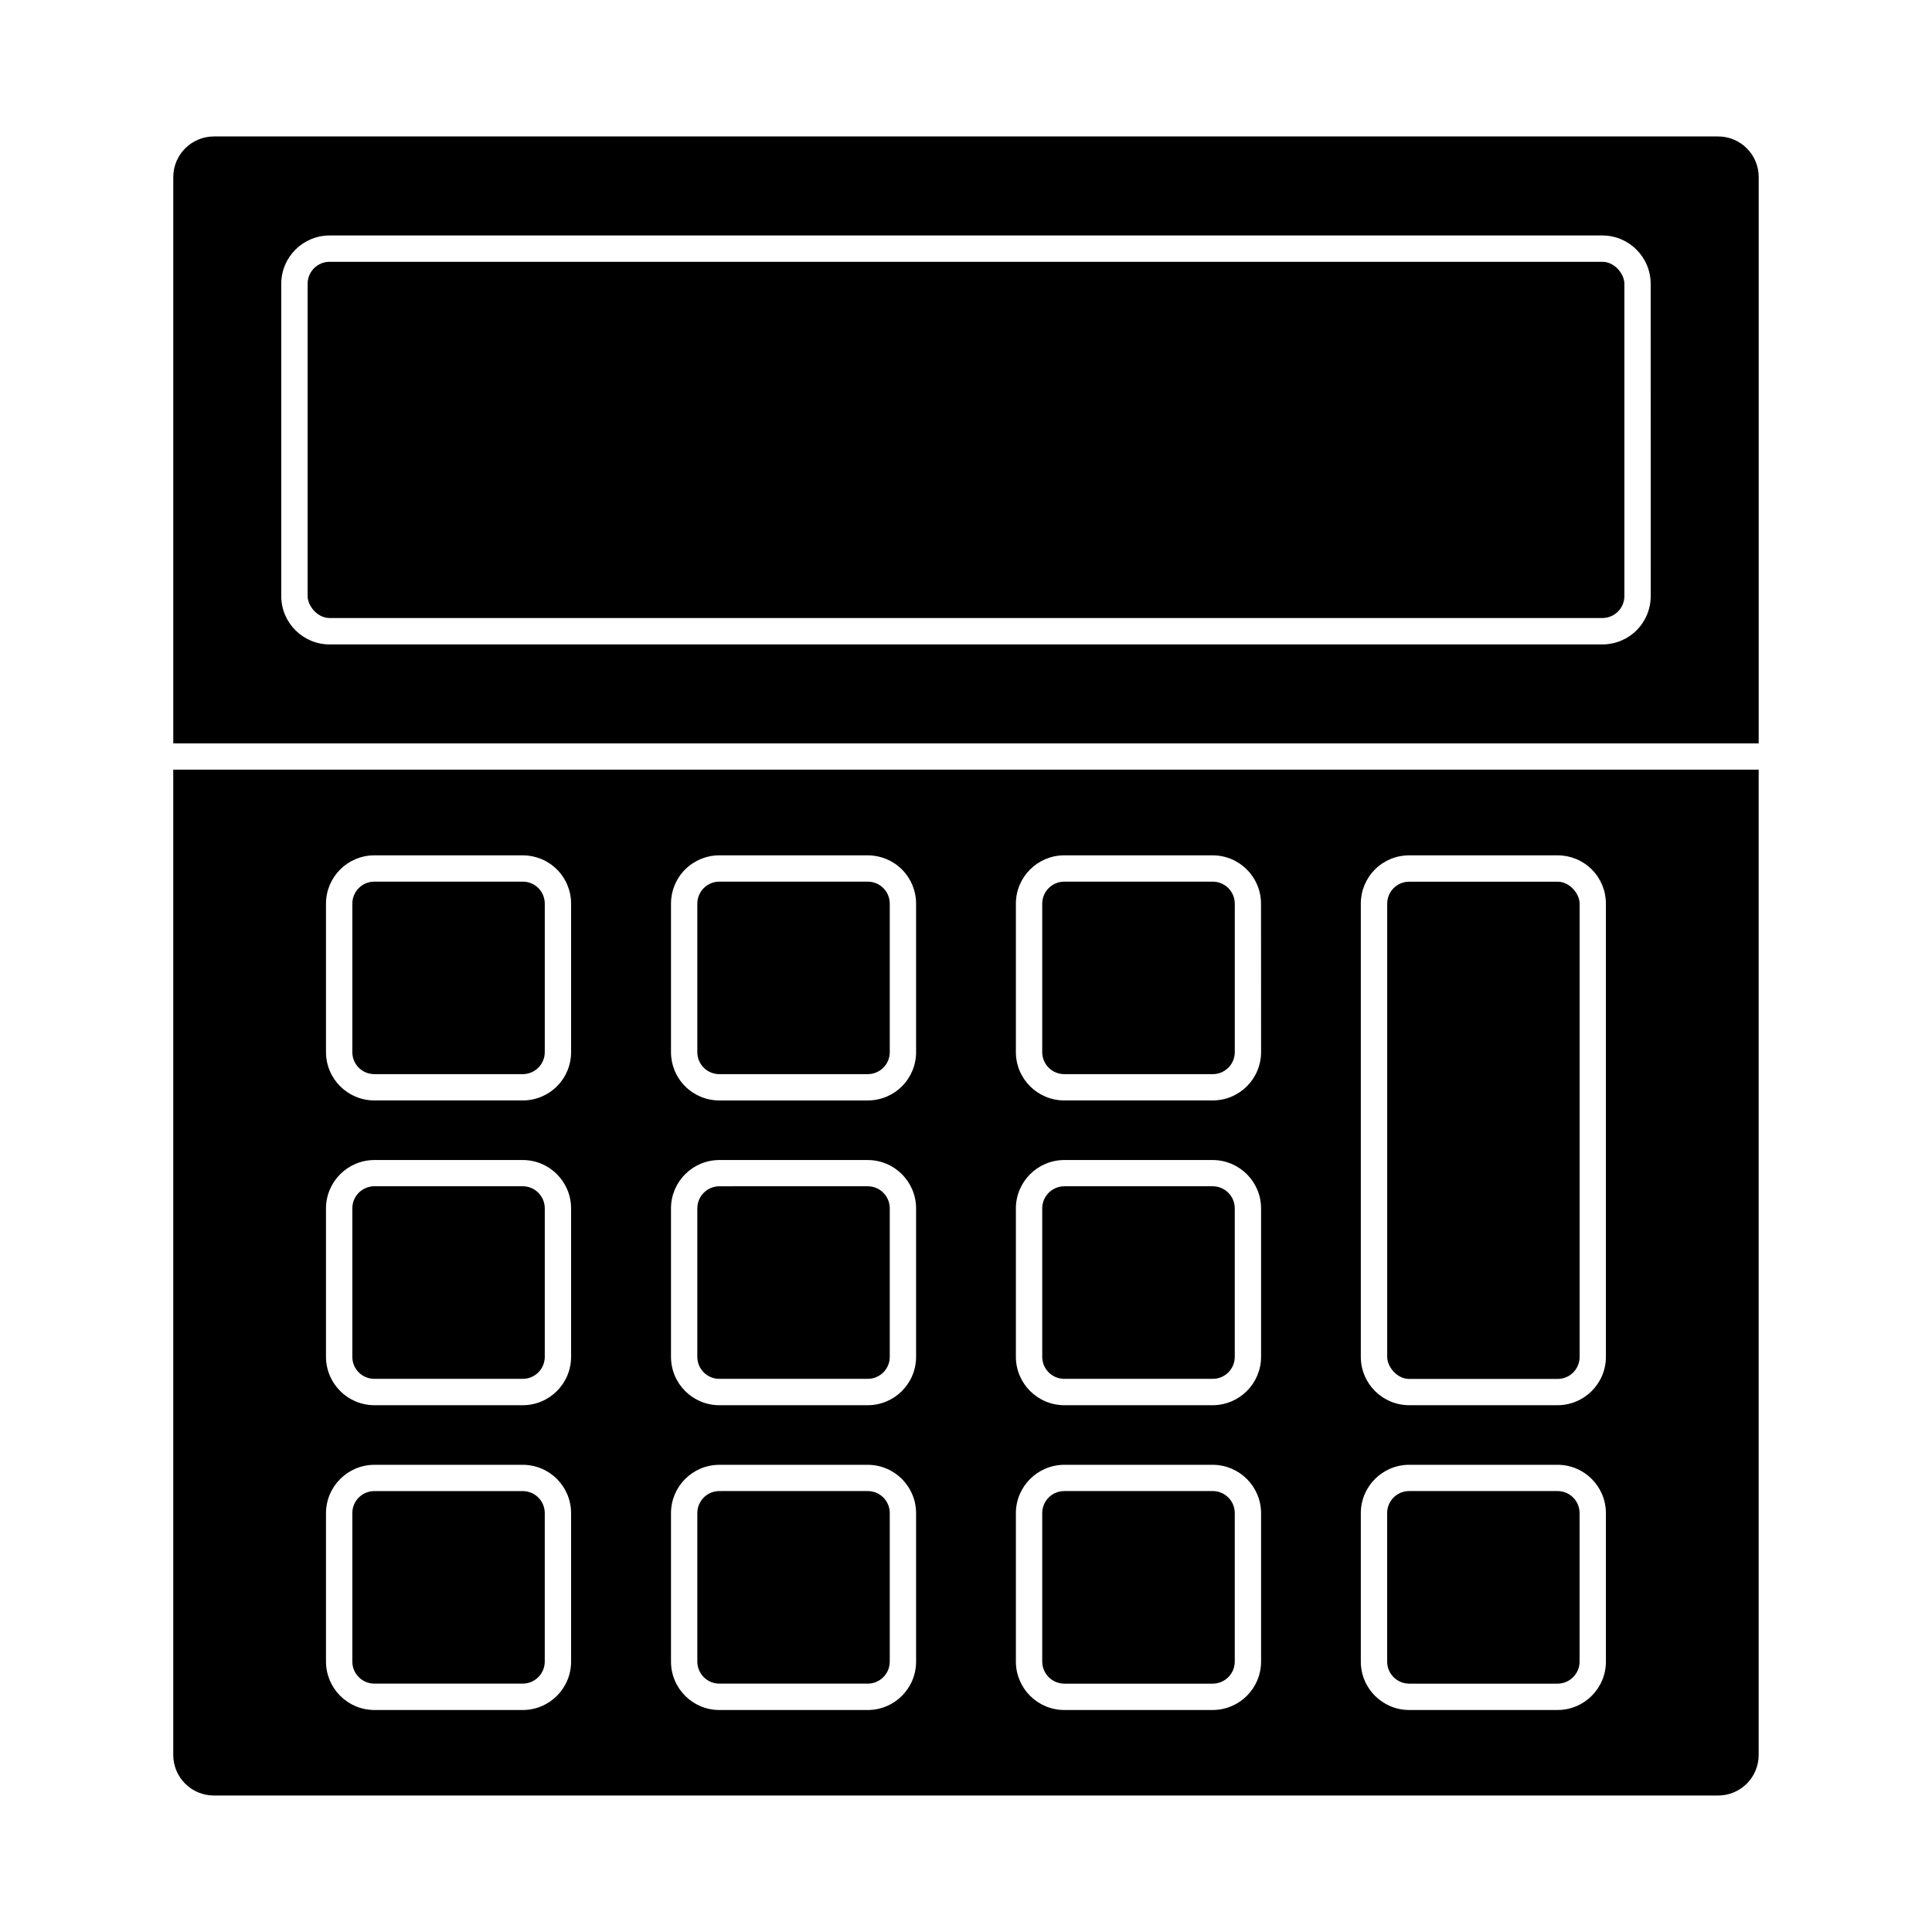
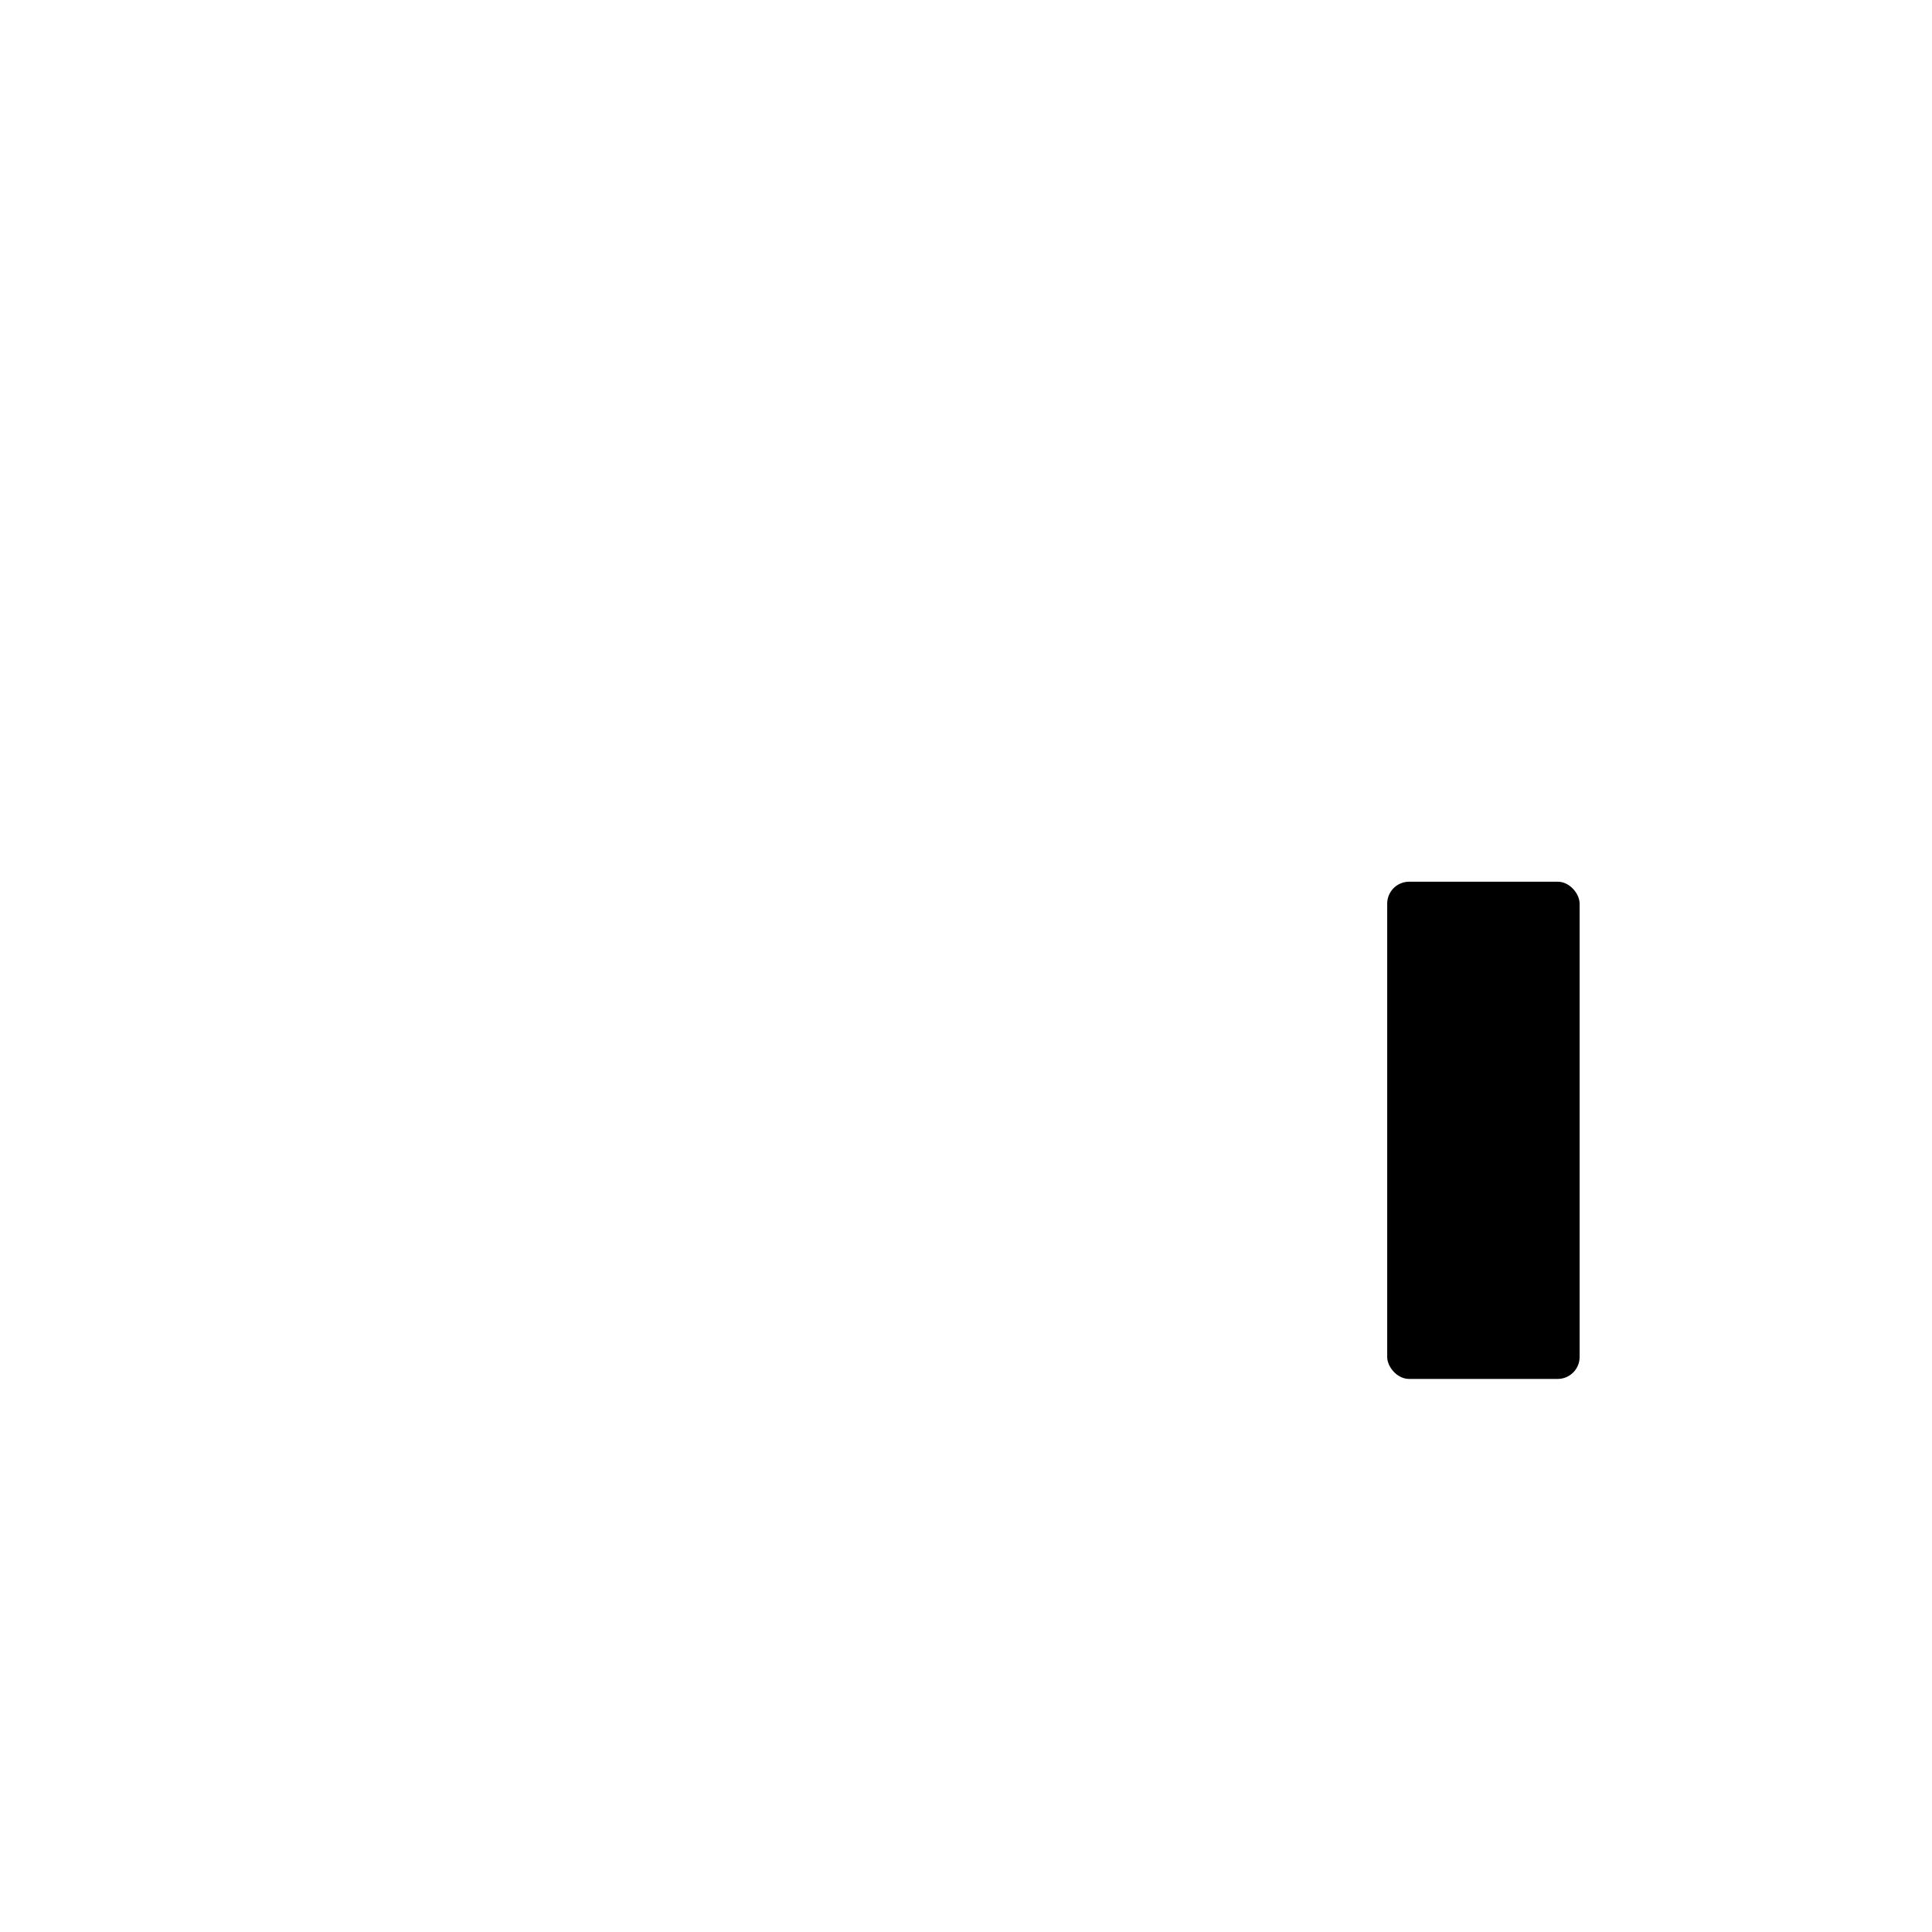
<svg xmlns="http://www.w3.org/2000/svg" fill="#000000" width="800px" height="800px" version="1.1" viewBox="144 144 512 512">
  <g>
-     <path d="m231.34 213.38h337.32c3.211 0 5.816 3.211 5.816 5.816v82.77c0 3.211-2.606 5.816-5.816 5.816h-337.32c-3.211 0-5.816-3.211-5.816-5.816v-82.77c0-3.211 2.606-5.816 5.816-5.816z" />
-     <path d="m599.32 180.16h-398.65c-5.926 0.02-10.727 4.82-10.75 10.746v150.1h420.15l0.004-150.1c-0.008-5.934-4.816-10.742-10.75-10.746zm-17.863 121.83v-0.004c0 3.394-1.348 6.648-3.746 9.047-2.402 2.402-5.656 3.746-9.051 3.746h-337.33c-7.059-0.016-12.777-5.734-12.797-12.793v-82.793c0.02-7.059 5.738-12.777 12.797-12.793h337.32c7.059 0.016 12.777 5.734 12.797 12.793z" />
    <path d="m517.44 377.66h39.359c3.211 0 5.816 3.211 5.816 5.816v120.14c0 3.211-2.606 5.816-5.816 5.816h-39.359c-3.211 0-5.816-3.211-5.816-5.816v-120.14c0-3.211 2.606-5.816 5.816-5.816z" />
-     <path d="m465.41 377.66h-39.391 0.004c-3.207 0.02-5.801 2.613-5.816 5.82v39.359c0.016 3.207 2.609 5.801 5.816 5.816h39.391-0.004c3.215-0.004 5.816-2.606 5.82-5.816v-39.359c-0.004-3.215-2.606-5.816-5.82-5.82zm0 0h-39.391 0.004c-3.207 0.02-5.801 2.613-5.816 5.82v39.359c0.016 3.207 2.609 5.801 5.816 5.816h39.391-0.004c3.215-0.004 5.816-2.606 5.82-5.816v-39.359c-0.004-3.215-2.606-5.816-5.82-5.82zm-182.86 0h-39.359c-3.211 0.004-5.812 2.606-5.816 5.82v39.359c0.004 3.211 2.606 5.812 5.816 5.816h39.359c3.215-0.004 5.816-2.606 5.82-5.816v-39.359c-0.004-3.215-2.606-5.816-5.82-5.82zm91.426 0h-39.359c-3.211 0.004-5.812 2.606-5.816 5.82v39.359c0.004 3.211 2.606 5.812 5.816 5.816h39.363c3.211-0.004 5.812-2.606 5.816-5.816v-39.359c-0.004-3.215-2.606-5.816-5.816-5.82zm91.426 0h-39.391 0.008c-3.207 0.02-5.801 2.613-5.816 5.82v39.359c0.016 3.207 2.609 5.801 5.816 5.816h39.391-0.004c3.215-0.004 5.816-2.606 5.82-5.816v-39.359c-0.004-3.215-2.606-5.816-5.82-5.82zm0 0h-39.391 0.008c-3.207 0.02-5.801 2.613-5.816 5.82v39.359c0.016 3.207 2.609 5.801 5.816 5.816h39.391-0.004c3.215-0.004 5.816-2.606 5.82-5.816v-39.359c-0.004-3.215-2.606-5.816-5.82-5.82zm-91.426 0h-39.359c-3.211 0.004-5.812 2.606-5.816 5.82v39.359c0.004 3.211 2.606 5.812 5.816 5.816h39.363c3.211-0.004 5.812-2.606 5.816-5.816v-39.359c-0.004-3.215-2.606-5.816-5.816-5.82zm-91.426 0h-39.359c-3.211 0.004-5.812 2.606-5.816 5.82v39.359c0.004 3.211 2.606 5.812 5.816 5.816h39.359c3.215-0.004 5.816-2.606 5.82-5.816v-39.359c-0.004-3.215-2.606-5.816-5.82-5.82zm0 0h-39.359c-3.211 0.004-5.812 2.606-5.816 5.82v39.359c0.004 3.211 2.606 5.812 5.816 5.816h39.359c3.215-0.004 5.816-2.606 5.82-5.816v-39.359c-0.004-3.215-2.606-5.816-5.82-5.82zm0 80.723-39.359 0.004c-3.207 0.016-5.801 2.609-5.816 5.816v39.391-0.004c0.004 3.211 2.606 5.812 5.816 5.812h39.359c3.211 0 5.816-2.602 5.82-5.812v-39.391 0.004c-0.02-3.207-2.613-5.801-5.82-5.816zm91.43-80.723h-39.363c-3.211 0.004-5.812 2.606-5.816 5.82v39.359c0.004 3.211 2.606 5.812 5.816 5.816h39.363c3.211-0.004 5.812-2.606 5.816-5.816v-39.359c-0.004-3.215-2.606-5.816-5.816-5.82zm0 80.723-39.363 0.004c-3.203 0.016-5.797 2.609-5.816 5.816v39.391-0.004c0.004 3.211 2.609 5.812 5.816 5.812h39.363c3.211 0 5.812-2.602 5.816-5.812v-39.391 0.004c-0.016-3.207-2.609-5.801-5.816-5.816zm91.426-80.723h-39.391 0.004c-3.207 0.02-5.801 2.613-5.816 5.82v39.359c0.016 3.207 2.609 5.801 5.816 5.816h39.391-0.004c3.215-0.004 5.816-2.606 5.82-5.816v-39.359c-0.004-3.215-2.606-5.816-5.82-5.82zm0 0h-39.391 0.004c-3.207 0.02-5.801 2.613-5.816 5.82v39.359c0.016 3.207 2.609 5.801 5.816 5.816h39.391-0.004c3.215-0.004 5.816-2.606 5.82-5.816v-39.359c-0.004-3.215-2.606-5.816-5.82-5.82zm-91.426 0h-39.363c-3.211 0.004-5.812 2.606-5.816 5.82v39.359c0.004 3.211 2.606 5.812 5.816 5.816h39.363c3.211-0.004 5.812-2.606 5.816-5.816v-39.359c-0.004-3.215-2.606-5.816-5.816-5.82zm0 80.723-39.363 0.004c-3.203 0.016-5.797 2.609-5.816 5.816v39.391-0.004c0.004 3.211 2.609 5.812 5.816 5.812h39.363c3.211 0 5.812-2.602 5.816-5.812v-39.391 0.004c-0.016-3.207-2.609-5.801-5.816-5.816zm-91.43-80.723h-39.359c-3.211 0.004-5.812 2.606-5.816 5.82v39.359c0.004 3.211 2.606 5.812 5.816 5.816h39.359c3.215-0.004 5.816-2.606 5.82-5.816v-39.359c-0.004-3.215-2.606-5.816-5.82-5.82zm0 80.723-39.359 0.004c-3.207 0.016-5.801 2.609-5.816 5.816v39.391-0.004c0.004 3.211 2.606 5.812 5.816 5.812h39.359c3.211 0 5.816-2.602 5.82-5.812v-39.391 0.004c-0.02-3.207-2.613-5.801-5.82-5.816zm0-80.723h-39.359c-3.211 0.004-5.812 2.606-5.816 5.82v39.359c0.004 3.211 2.606 5.812 5.816 5.816h39.359c3.215-0.004 5.816-2.606 5.82-5.816v-39.359c-0.004-3.215-2.606-5.816-5.82-5.82zm0 80.723-39.359 0.004c-3.207 0.016-5.801 2.609-5.816 5.816v39.391-0.004c0.004 3.211 2.606 5.812 5.816 5.812h39.359c3.211 0 5.816-2.602 5.82-5.812v-39.391 0.004c-0.02-3.207-2.613-5.801-5.82-5.816zm91.43-80.723h-39.363c-3.211 0.004-5.812 2.606-5.816 5.82v39.359c0.004 3.211 2.606 5.812 5.816 5.816h39.363c3.211-0.004 5.812-2.606 5.816-5.816v-39.359c-0.004-3.215-2.606-5.816-5.816-5.82zm0 80.723-39.363 0.004c-3.203 0.016-5.797 2.609-5.816 5.816v39.391-0.004c0.004 3.211 2.609 5.812 5.816 5.812h39.363c3.211 0 5.812-2.602 5.816-5.812v-39.391 0.004c-0.016-3.207-2.609-5.801-5.816-5.816zm91.426-80.723h-39.391 0.004c-3.207 0.02-5.801 2.613-5.816 5.82v39.359c0.016 3.207 2.609 5.801 5.816 5.816h39.391-0.004c3.215-0.004 5.816-2.606 5.82-5.816v-39.359c-0.004-3.215-2.606-5.816-5.82-5.82zm0 80.723h-39.391l0.004 0.004c-3.199 0.035-5.781 2.617-5.816 5.816v39.391-0.004c0.02 3.207 2.613 5.797 5.816 5.812h39.391-0.004c3.211 0 5.816-2.602 5.82-5.812v-39.391 0.004c-0.02-3.207-2.613-5.801-5.82-5.816zm91.383 80.777h-39.359c-3.211 0.004-5.816 2.606-5.816 5.816v39.391c0.016 3.203 2.609 5.797 5.816 5.816h39.359c3.207-0.02 5.801-2.613 5.816-5.816v-39.391c0-3.211-2.606-5.812-5.816-5.816zm0 0h-39.359c-3.211 0.004-5.816 2.606-5.816 5.816v39.391c0.016 3.203 2.609 5.797 5.816 5.816h39.359c3.207-0.02 5.801-2.613 5.816-5.816v-39.391c0-3.211-2.606-5.812-5.816-5.816zm-91.383-161.5h-39.391 0.004c-3.207 0.02-5.801 2.613-5.816 5.82v39.359c0.016 3.207 2.609 5.801 5.816 5.816h39.391-0.004c3.215-0.004 5.816-2.606 5.82-5.816v-39.359c-0.004-3.215-2.606-5.816-5.82-5.82zm0 80.723h-39.391l0.004 0.004c-3.199 0.035-5.781 2.617-5.816 5.816v39.391-0.004c0.02 3.207 2.613 5.797 5.816 5.812h39.391-0.004c3.211 0 5.816-2.602 5.82-5.812v-39.391 0.004c-0.02-3.207-2.613-5.801-5.82-5.816zm-91.426-80.723h-39.363c-3.211 0.004-5.812 2.606-5.816 5.82v39.359c0.004 3.211 2.606 5.812 5.816 5.816h39.363c3.211-0.004 5.812-2.606 5.816-5.816v-39.359c-0.004-3.215-2.606-5.816-5.816-5.82zm0 80.723-39.363 0.004c-3.203 0.016-5.797 2.609-5.816 5.816v39.391-0.004c0.004 3.211 2.609 5.812 5.816 5.812h39.363c3.211 0 5.812-2.602 5.816-5.812v-39.391 0.004c-0.016-3.207-2.609-5.801-5.816-5.816zm-91.43-80.723h-39.359c-3.211 0.004-5.812 2.606-5.816 5.82v39.359c0.004 3.211 2.606 5.812 5.816 5.816h39.359c3.215-0.004 5.816-2.606 5.82-5.816v-39.359c-0.004-3.215-2.606-5.816-5.82-5.82zm0 80.723-39.359 0.004c-3.207 0.016-5.801 2.609-5.816 5.816v39.391-0.004c0.004 3.211 2.606 5.812 5.816 5.812h39.359c3.211 0 5.816-2.602 5.82-5.812v-39.391 0.004c-0.02-3.207-2.613-5.801-5.82-5.816zm0-80.723h-39.359c-3.211 0.004-5.812 2.606-5.816 5.82v39.359c0.004 3.211 2.606 5.812 5.816 5.816h39.359c3.215-0.004 5.816-2.606 5.82-5.816v-39.359c-0.004-3.215-2.606-5.816-5.82-5.82zm0 80.723-39.359 0.004c-3.207 0.016-5.801 2.609-5.816 5.816v39.391-0.004c0.004 3.211 2.606 5.812 5.816 5.812h39.359c3.211 0 5.816-2.602 5.82-5.812v-39.391 0.004c-0.02-3.207-2.613-5.801-5.82-5.816zm91.43-80.723h-39.363c-3.211 0.004-5.812 2.606-5.816 5.82v39.359c0.004 3.211 2.606 5.812 5.816 5.816h39.363c3.211-0.004 5.812-2.606 5.816-5.816v-39.359c-0.004-3.215-2.606-5.816-5.816-5.82zm0 80.723-39.363 0.004c-3.203 0.016-5.797 2.609-5.816 5.816v39.391-0.004c0.004 3.211 2.609 5.812 5.816 5.812h39.363c3.211 0 5.812-2.602 5.816-5.812v-39.391 0.004c-0.016-3.207-2.609-5.801-5.816-5.816zm0 80.773-39.363 0.004c-3.211 0.004-5.812 2.606-5.816 5.816v39.391c0.02 3.203 2.613 5.797 5.816 5.816h39.363c3.207-0.02 5.801-2.613 5.816-5.816v-39.391c-0.004-3.211-2.606-5.812-5.816-5.816zm91.426-161.5h-39.391 0.004c-3.207 0.02-5.801 2.613-5.816 5.82v39.359c0.016 3.207 2.609 5.801 5.816 5.816h39.391-0.004c3.215-0.004 5.816-2.606 5.82-5.816v-39.359c-0.004-3.215-2.606-5.816-5.82-5.82zm0 80.723h-39.391l0.004 0.004c-3.199 0.035-5.781 2.617-5.816 5.816v39.391-0.004c0.02 3.207 2.613 5.797 5.816 5.812h39.391-0.004c3.211 0 5.816-2.602 5.82-5.812v-39.391 0.004c-0.02-3.207-2.613-5.801-5.82-5.816zm0 80.773h-39.391l0.004 0.004c-3.207 0.02-5.801 2.613-5.816 5.816v39.391c0.035 3.195 2.617 5.781 5.816 5.816h39.391-0.004c3.207-0.02 5.801-2.613 5.82-5.816v-39.391c-0.004-3.211-2.606-5.812-5.82-5.816zm91.383 0-39.359 0.004c-3.211 0.004-5.816 2.606-5.816 5.816v39.391c0.016 3.203 2.609 5.797 5.816 5.816h39.359c3.207-0.02 5.801-2.613 5.816-5.816v-39.391c0-3.211-2.606-5.812-5.816-5.816zm0 0-39.359 0.004c-3.211 0.004-5.816 2.606-5.816 5.816v39.391c0.016 3.203 2.609 5.797 5.816 5.816h39.359c3.207-0.02 5.801-2.613 5.816-5.816v-39.391c0-3.211-2.606-5.812-5.816-5.816zm-91.383-161.5h-39.391 0.004c-3.207 0.02-5.801 2.613-5.816 5.82v39.359c0.016 3.207 2.609 5.801 5.816 5.816h39.391-0.004c3.215-0.004 5.816-2.606 5.82-5.816v-39.359c-0.004-3.215-2.606-5.816-5.82-5.82zm0 80.723h-39.391l0.004 0.004c-3.199 0.035-5.781 2.617-5.816 5.816v39.391-0.004c0.02 3.207 2.613 5.797 5.816 5.812h39.391-0.004c3.211 0 5.816-2.602 5.82-5.812v-39.391 0.004c-0.02-3.207-2.613-5.801-5.82-5.816zm0 80.773h-39.391l0.004 0.004c-3.207 0.02-5.801 2.613-5.816 5.816v39.391c0.035 3.195 2.617 5.781 5.816 5.816h39.391-0.004c3.207-0.02 5.801-2.613 5.82-5.816v-39.391c-0.004-3.211-2.606-5.812-5.82-5.816zm-91.426-161.5h-39.363c-3.211 0.004-5.812 2.606-5.816 5.82v39.359c0.004 3.211 2.606 5.812 5.816 5.816h39.363c3.211-0.004 5.812-2.606 5.816-5.816v-39.359c-0.004-3.215-2.606-5.816-5.816-5.82zm0 80.723-39.363 0.004c-3.203 0.016-5.797 2.609-5.816 5.816v39.391-0.004c0.004 3.211 2.609 5.812 5.816 5.812h39.363c3.211 0 5.812-2.602 5.816-5.812v-39.391 0.004c-0.016-3.207-2.609-5.801-5.816-5.816zm0 80.773-39.363 0.004c-3.211 0.004-5.812 2.606-5.816 5.816v39.391c0.02 3.203 2.613 5.797 5.816 5.816h39.363c3.207-0.02 5.801-2.613 5.816-5.816v-39.391c-0.004-3.211-2.606-5.812-5.816-5.816zm-91.43-161.5h-39.359c-3.211 0.004-5.812 2.606-5.816 5.82v39.359c0.004 3.211 2.606 5.812 5.816 5.816h39.359c3.215-0.004 5.816-2.606 5.82-5.816v-39.359c-0.004-3.215-2.606-5.816-5.82-5.82zm0 80.723-39.359 0.004c-3.207 0.016-5.801 2.609-5.816 5.816v39.391-0.004c0.004 3.211 2.606 5.812 5.816 5.812h39.359c3.211 0 5.816-2.602 5.82-5.812v-39.391 0.004c-0.02-3.207-2.613-5.801-5.82-5.816zm-92.637-110.4v261.11c0.004 5.934 4.816 10.746 10.75 10.75h398.65c2.852 0.004 5.59-1.125 7.606-3.144 2.019-2.016 3.148-4.754 3.144-7.606v-261.11zm105.43 236.41v-0.004c-0.012 7.062-5.734 12.781-12.797 12.797h-39.359c-7.055-0.027-12.766-5.742-12.797-12.797v-39.391 0.004c0.031-7.055 5.742-12.766 12.797-12.797h39.359c7.062 0.016 12.785 5.734 12.797 12.797zm0-80.77v-0.004c-0.016 7.062-5.734 12.777-12.797 12.793h-39.359c-7.055-0.031-12.766-5.738-12.797-12.793v-39.391 0.004c0.031-7.055 5.742-12.766 12.797-12.797h39.359c7.062 0.016 12.785 5.734 12.797 12.797zm0-80.773v-0.004c0.004 3.394-1.344 6.648-3.746 9.051-2.398 2.398-5.656 3.746-9.051 3.746h-39.359c-7.062-0.016-12.781-5.734-12.797-12.797v-39.359c0.016-7.062 5.734-12.785 12.797-12.797h39.359c3.394-0.004 6.652 1.344 9.051 3.746 2.402 2.398 3.75 5.656 3.746 9.051zm91.43 161.54c-0.016 7.062-5.734 12.781-12.797 12.797h-39.363c-7.059-0.016-12.781-5.734-12.793-12.797v-39.391 0.004c0.012-7.062 5.734-12.781 12.793-12.797h39.363c7.062 0.016 12.781 5.734 12.797 12.797zm0-80.77c-0.02 7.062-5.738 12.777-12.797 12.793h-39.363c-7.059-0.016-12.777-5.731-12.793-12.793v-39.391 0.004c0.012-7.062 5.734-12.781 12.793-12.797h39.363c7.062 0.016 12.781 5.734 12.797 12.797zm0-80.773c0 3.394-1.348 6.648-3.746 9.051-2.402 2.398-5.656 3.746-9.051 3.746h-39.363c-3.391 0-6.648-1.348-9.047-3.746-2.402-2.402-3.75-5.656-3.746-9.051v-39.359c-0.004-3.394 1.344-6.652 3.746-9.051 2.398-2.402 5.656-3.75 9.047-3.746h39.363c3.394-0.004 6.648 1.344 9.051 3.746 2.398 2.398 3.746 5.656 3.746 9.051zm91.426 161.54c-0.027 7.055-5.738 12.77-12.797 12.797h-39.391 0.004c-7.055-0.027-12.766-5.742-12.797-12.797v-39.391 0.004c0.031-7.055 5.742-12.766 12.797-12.797h39.391-0.004c7.059 0.031 12.77 5.742 12.797 12.797zm0-80.77c-0.031 7.055-5.742 12.762-12.797 12.793h-39.391 0.004c-7.055-0.031-12.766-5.738-12.797-12.793v-39.391 0.004c0.031-7.055 5.742-12.766 12.797-12.797h39.391-0.004c7.059 0.031 12.77 5.742 12.797 12.797zm0-80.773c-0.012 7.062-5.734 12.781-12.797 12.797h-39.391 0.004c-7.062-0.016-12.781-5.734-12.797-12.797v-39.359c0.016-7.055 5.723-12.773 12.777-12.797h39.391c7.059 0.012 12.781 5.734 12.797 12.797zm91.383 161.54c-0.016 7.062-5.734 12.781-12.797 12.797h-39.359c-7.062-0.016-12.781-5.734-12.797-12.797v-39.391 0.004c0.016-7.062 5.734-12.781 12.797-12.797h39.359c7.062 0.016 12.781 5.734 12.797 12.797zm0-80.77c-0.016 7.062-5.738 12.777-12.797 12.793h-39.359c-7.059-0.016-12.781-5.731-12.797-12.793v-120.13c-0.004-3.394 1.344-6.652 3.746-9.055 2.398-2.398 5.656-3.746 9.051-3.742h39.359c3.394-0.004 6.652 1.344 9.051 3.746 2.398 2.398 3.75 5.656 3.746 9.051zm-12.797 35.547h-39.359c-3.211 0.004-5.816 2.606-5.816 5.816v39.391c0.016 3.203 2.609 5.797 5.816 5.816h39.359c3.207-0.02 5.801-2.613 5.816-5.816v-39.391c0-3.211-2.606-5.812-5.816-5.816zm-91.383 0h-39.391 0.004c-3.207 0.02-5.801 2.613-5.816 5.816v39.391c0.035 3.195 2.617 5.781 5.816 5.816h39.391-0.004c3.207-0.02 5.801-2.613 5.82-5.816v-39.391c-0.004-3.211-2.606-5.812-5.82-5.816zm0-80.773h-39.391 0.004c-3.199 0.035-5.781 2.617-5.816 5.816v39.391-0.004c0.02 3.207 2.613 5.797 5.816 5.812h39.391-0.004c3.211 0 5.816-2.602 5.82-5.812v-39.391 0.004c-0.02-3.207-2.613-5.801-5.82-5.816zm0-80.723h-39.391l0.004-0.004c-3.207 0.02-5.801 2.613-5.816 5.82v39.359c0.016 3.207 2.609 5.801 5.816 5.816h39.391-0.004c3.215-0.004 5.816-2.606 5.82-5.816v-39.359c-0.004-3.215-2.606-5.816-5.82-5.82zm-91.426 161.5h-39.363c-3.211 0.004-5.812 2.606-5.816 5.816v39.391c0.02 3.203 2.613 5.797 5.816 5.816h39.363c3.207-0.02 5.801-2.613 5.816-5.816v-39.391c-0.004-3.211-2.606-5.812-5.816-5.816zm0-80.773h-39.363c-3.203 0.016-5.797 2.609-5.816 5.816v39.391-0.004c0.004 3.211 2.609 5.812 5.816 5.812h39.363c3.211 0 5.812-2.602 5.816-5.812v-39.391 0.004c-0.016-3.207-2.609-5.801-5.816-5.816zm0-80.723-39.363-0.004c-3.211 0.004-5.812 2.606-5.816 5.82v39.359c0.004 3.211 2.606 5.812 5.816 5.816h39.363c3.211-0.004 5.812-2.606 5.816-5.816v-39.359c-0.004-3.215-2.606-5.816-5.816-5.82zm-91.43 161.5h-39.359c-3.211 0.004-5.812 2.606-5.816 5.816v39.391c0.016 3.203 2.609 5.797 5.816 5.816h39.359c3.207-0.02 5.801-2.613 5.82-5.816v-39.391c-0.004-3.211-2.606-5.812-5.82-5.816zm0-80.773h-39.359c-3.207 0.016-5.801 2.609-5.816 5.816v39.391-0.004c0.004 3.211 2.606 5.812 5.816 5.812h39.359c3.211 0 5.816-2.602 5.82-5.812v-39.391 0.004c-0.02-3.207-2.613-5.801-5.82-5.816zm0-80.723-39.359-0.004c-3.211 0.004-5.812 2.606-5.816 5.82v39.359c0.004 3.211 2.606 5.812 5.816 5.816h39.359c3.215-0.004 5.816-2.606 5.82-5.816v-39.359c-0.004-3.215-2.606-5.816-5.82-5.82zm0 80.723h-39.359c-3.207 0.016-5.801 2.609-5.816 5.816v39.391-0.004c0.004 3.211 2.606 5.812 5.816 5.812h39.359c3.211 0 5.816-2.602 5.82-5.812v-39.391 0.004c-0.02-3.207-2.613-5.801-5.82-5.816zm0-80.723-39.359-0.004c-3.211 0.004-5.812 2.606-5.816 5.82v39.359c0.004 3.211 2.606 5.812 5.816 5.816h39.359c3.215-0.004 5.816-2.606 5.82-5.816v-39.359c-0.004-3.215-2.606-5.816-5.82-5.82zm91.43 80.723h-39.363c-3.203 0.016-5.797 2.609-5.816 5.816v39.391-0.004c0.004 3.211 2.609 5.812 5.816 5.812h39.363c3.211 0 5.812-2.602 5.816-5.812v-39.391 0.004c-0.016-3.207-2.609-5.801-5.816-5.816zm0-80.723-39.363-0.004c-3.211 0.004-5.812 2.606-5.816 5.82v39.359c0.004 3.211 2.606 5.812 5.816 5.816h39.363c3.211-0.004 5.812-2.606 5.816-5.816v-39.359c-0.004-3.215-2.606-5.816-5.816-5.82zm91.426 161.5h-39.391 0.004c-3.207 0.02-5.801 2.613-5.816 5.816v39.391c0.035 3.195 2.617 5.781 5.816 5.816h39.391-0.004c3.207-0.02 5.801-2.613 5.82-5.816v-39.391c-0.004-3.211-2.606-5.812-5.82-5.816zm0-80.773h-39.391 0.004c-3.199 0.035-5.781 2.617-5.816 5.816v39.391-0.004c0.02 3.207 2.613 5.797 5.816 5.812h39.391-0.004c3.211 0 5.816-2.602 5.82-5.812v-39.391 0.004c-0.02-3.207-2.613-5.801-5.82-5.816zm0-80.723h-39.391l0.004-0.004c-3.207 0.02-5.801 2.613-5.816 5.82v39.359c0.016 3.207 2.609 5.801 5.816 5.816h39.391-0.004c3.215-0.004 5.816-2.606 5.82-5.816v-39.359c-0.004-3.215-2.606-5.816-5.82-5.82zm91.383 161.5h-39.359c-3.211 0.004-5.816 2.606-5.816 5.816v39.391c0.016 3.203 2.609 5.797 5.816 5.816h39.359c3.207-0.02 5.801-2.613 5.816-5.816v-39.391c0-3.211-2.606-5.812-5.816-5.816zm0 0h-39.359c-3.211 0.004-5.816 2.606-5.816 5.816v39.391c0.016 3.203 2.609 5.797 5.816 5.816h39.359c3.207-0.02 5.801-2.613 5.816-5.816v-39.391c0-3.211-2.606-5.812-5.816-5.816zm-91.383 0h-39.391 0.004c-3.207 0.02-5.801 2.613-5.816 5.816v39.391c0.035 3.195 2.617 5.781 5.816 5.816h39.391-0.004c3.207-0.02 5.801-2.613 5.82-5.816v-39.391c-0.004-3.211-2.606-5.812-5.82-5.816zm0-80.773h-39.391 0.004c-3.199 0.035-5.781 2.617-5.816 5.816v39.391-0.004c0.02 3.207 2.613 5.797 5.816 5.812h39.391-0.004c3.211 0 5.816-2.602 5.82-5.812v-39.391 0.004c-0.02-3.207-2.613-5.801-5.82-5.816zm0-80.723h-39.391l0.004-0.004c-3.207 0.02-5.801 2.613-5.816 5.82v39.359c0.016 3.207 2.609 5.801 5.816 5.816h39.391-0.004c3.215-0.004 5.816-2.606 5.82-5.816v-39.359c-0.004-3.215-2.606-5.816-5.82-5.82zm-91.426 80.723h-39.363c-3.203 0.016-5.797 2.609-5.816 5.816v39.391-0.004c0.004 3.211 2.609 5.812 5.816 5.812h39.363c3.211 0 5.812-2.602 5.816-5.812v-39.391 0.004c-0.016-3.207-2.609-5.801-5.816-5.816zm0-80.723-39.363-0.004c-3.211 0.004-5.812 2.606-5.816 5.82v39.359c0.004 3.211 2.606 5.812 5.816 5.816h39.363c3.211-0.004 5.812-2.606 5.816-5.816v-39.359c-0.004-3.215-2.606-5.816-5.816-5.82zm-91.43 80.723h-39.359c-3.207 0.016-5.801 2.609-5.816 5.816v39.391-0.004c0.004 3.211 2.606 5.812 5.816 5.812h39.359c3.211 0 5.816-2.602 5.82-5.812v-39.391 0.004c-0.02-3.207-2.613-5.801-5.82-5.816zm0-80.723-39.359-0.004c-3.211 0.004-5.812 2.606-5.816 5.82v39.359c0.004 3.211 2.606 5.812 5.816 5.816h39.359c3.215-0.004 5.816-2.606 5.82-5.816v-39.359c-0.004-3.215-2.606-5.816-5.82-5.82zm0 80.723h-39.359c-3.207 0.016-5.801 2.609-5.816 5.816v39.391-0.004c0.004 3.211 2.606 5.812 5.816 5.812h39.359c3.211 0 5.816-2.602 5.82-5.812v-39.391 0.004c-0.02-3.207-2.613-5.801-5.82-5.816zm0-80.723-39.359-0.004c-3.211 0.004-5.812 2.606-5.816 5.82v39.359c0.004 3.211 2.606 5.812 5.816 5.816h39.359c3.215-0.004 5.816-2.606 5.82-5.816v-39.359c-0.004-3.215-2.606-5.816-5.82-5.82zm91.43 80.723h-39.363c-3.203 0.016-5.797 2.609-5.816 5.816v39.391-0.004c0.004 3.211 2.609 5.812 5.816 5.812h39.363c3.211 0 5.812-2.602 5.816-5.812v-39.391 0.004c-0.016-3.207-2.609-5.801-5.816-5.816zm0-80.723-39.363-0.004c-3.211 0.004-5.812 2.606-5.816 5.82v39.359c0.004 3.211 2.606 5.812 5.816 5.816h39.363c3.211-0.004 5.812-2.606 5.816-5.816v-39.359c-0.004-3.215-2.606-5.816-5.816-5.82zm91.426 80.723h-39.391 0.004c-3.199 0.035-5.781 2.617-5.816 5.816v39.391-0.004c0.02 3.207 2.613 5.797 5.816 5.812h39.391-0.004c3.211 0 5.816-2.602 5.82-5.812v-39.391 0.004c-0.02-3.207-2.613-5.801-5.82-5.816zm0-80.723h-39.391l0.004-0.004c-3.207 0.02-5.801 2.613-5.816 5.82v39.359c0.016 3.207 2.609 5.801 5.816 5.816h39.391-0.004c3.215-0.004 5.816-2.606 5.82-5.816v-39.359c-0.004-3.215-2.606-5.816-5.82-5.82zm0 80.723h-39.391 0.004c-3.199 0.035-5.781 2.617-5.816 5.816v39.391-0.004c0.02 3.207 2.613 5.797 5.816 5.812h39.391-0.004c3.211 0 5.816-2.602 5.82-5.812v-39.391 0.004c-0.02-3.207-2.613-5.801-5.82-5.816zm0-80.723h-39.391l0.004-0.004c-3.207 0.02-5.801 2.613-5.816 5.82v39.359c0.016 3.207 2.609 5.801 5.816 5.816h39.391-0.004c3.215-0.004 5.816-2.606 5.82-5.816v-39.359c-0.004-3.215-2.606-5.816-5.82-5.82zm-91.426 80.723h-39.363c-3.203 0.016-5.797 2.609-5.816 5.816v39.391-0.004c0.004 3.211 2.609 5.812 5.816 5.812h39.363c3.211 0 5.812-2.602 5.816-5.812v-39.391 0.004c-0.016-3.207-2.609-5.801-5.816-5.816zm0-80.723-39.363-0.004c-3.211 0.004-5.812 2.606-5.816 5.82v39.359c0.004 3.211 2.606 5.812 5.816 5.816h39.363c3.211-0.004 5.812-2.606 5.816-5.816v-39.359c-0.004-3.215-2.606-5.816-5.816-5.82zm-91.43 80.723h-39.359c-3.207 0.016-5.801 2.609-5.816 5.816v39.391-0.004c0.004 3.211 2.606 5.812 5.816 5.812h39.359c3.211 0 5.816-2.602 5.82-5.812v-39.391 0.004c-0.02-3.207-2.613-5.801-5.82-5.816zm0-80.723-39.359-0.004c-3.211 0.004-5.812 2.606-5.816 5.82v39.359c0.004 3.211 2.606 5.812 5.816 5.816h39.359c3.215-0.004 5.816-2.606 5.82-5.816v-39.359c-0.004-3.215-2.606-5.816-5.82-5.82zm0 80.723h-39.359c-3.207 0.016-5.801 2.609-5.816 5.816v39.391-0.004c0.004 3.211 2.606 5.812 5.816 5.812h39.359c3.211 0 5.816-2.602 5.82-5.812v-39.391 0.004c-0.02-3.207-2.613-5.801-5.82-5.816zm0-80.723-39.359-0.004c-3.211 0.004-5.812 2.606-5.816 5.82v39.359c0.004 3.211 2.606 5.812 5.816 5.816h39.359c3.215-0.004 5.816-2.606 5.82-5.816v-39.359c-0.004-3.215-2.606-5.816-5.82-5.82zm91.426 0-39.359-0.004c-3.211 0.004-5.812 2.606-5.816 5.82v39.359c0.004 3.211 2.606 5.812 5.816 5.816h39.363c3.211-0.004 5.812-2.606 5.816-5.816v-39.359c-0.004-3.215-2.606-5.816-5.816-5.82zm91.426 0h-39.391l0.008-0.004c-3.207 0.02-5.801 2.613-5.816 5.82v39.359c0.016 3.207 2.609 5.801 5.816 5.816h39.391-0.004c3.215-0.004 5.816-2.606 5.82-5.816v-39.359c-0.004-3.215-2.606-5.816-5.82-5.82zm0 0h-39.391l0.008-0.004c-3.207 0.02-5.801 2.613-5.816 5.82v39.359c0.016 3.207 2.609 5.801 5.816 5.816h39.391-0.004c3.215-0.004 5.816-2.606 5.82-5.816v-39.359c-0.004-3.215-2.606-5.816-5.82-5.82zm-91.426 0-39.359-0.004c-3.211 0.004-5.812 2.606-5.816 5.82v39.359c0.004 3.211 2.606 5.812 5.816 5.816h39.363c3.211-0.004 5.812-2.606 5.816-5.816v-39.359c-0.004-3.215-2.606-5.816-5.816-5.82zm-91.426 80.723h-39.359c-3.207 0.016-5.801 2.609-5.816 5.816v39.391-0.004c0.004 3.211 2.606 5.812 5.816 5.812h39.359c3.211 0 5.816-2.602 5.82-5.812v-39.391 0.004c-0.02-3.207-2.613-5.801-5.82-5.816zm0-80.723-39.359-0.004c-3.211 0.004-5.812 2.606-5.816 5.82v39.359c0.004 3.211 2.606 5.812 5.816 5.816h39.359c3.215-0.004 5.816-2.606 5.82-5.816v-39.359c-0.004-3.215-2.606-5.816-5.82-5.82zm91.426 0-39.359-0.004c-3.211 0.004-5.812 2.606-5.816 5.82v39.359c0.004 3.211 2.606 5.812 5.816 5.816h39.363c3.211-0.004 5.812-2.606 5.816-5.816v-39.359c-0.004-3.215-2.606-5.816-5.816-5.82zm91.426 0h-39.391l0.008-0.004c-3.207 0.02-5.801 2.613-5.816 5.82v39.359c0.016 3.207 2.609 5.801 5.816 5.816h39.391-0.004c3.215-0.004 5.816-2.606 5.82-5.816v-39.359c-0.004-3.215-2.606-5.816-5.82-5.82zm0 0h-39.391l0.008-0.004c-3.207 0.02-5.801 2.613-5.816 5.82v39.359c0.016 3.207 2.609 5.801 5.816 5.816h39.391-0.004c3.215-0.004 5.816-2.606 5.82-5.816v-39.359c-0.004-3.215-2.606-5.816-5.82-5.82zm-91.426 0-39.359-0.004c-3.211 0.004-5.812 2.606-5.816 5.82v39.359c0.004 3.211 2.606 5.812 5.816 5.816h39.363c3.211-0.004 5.812-2.606 5.816-5.816v-39.359c-0.004-3.215-2.606-5.816-5.816-5.82z" />
  </g>
</svg>